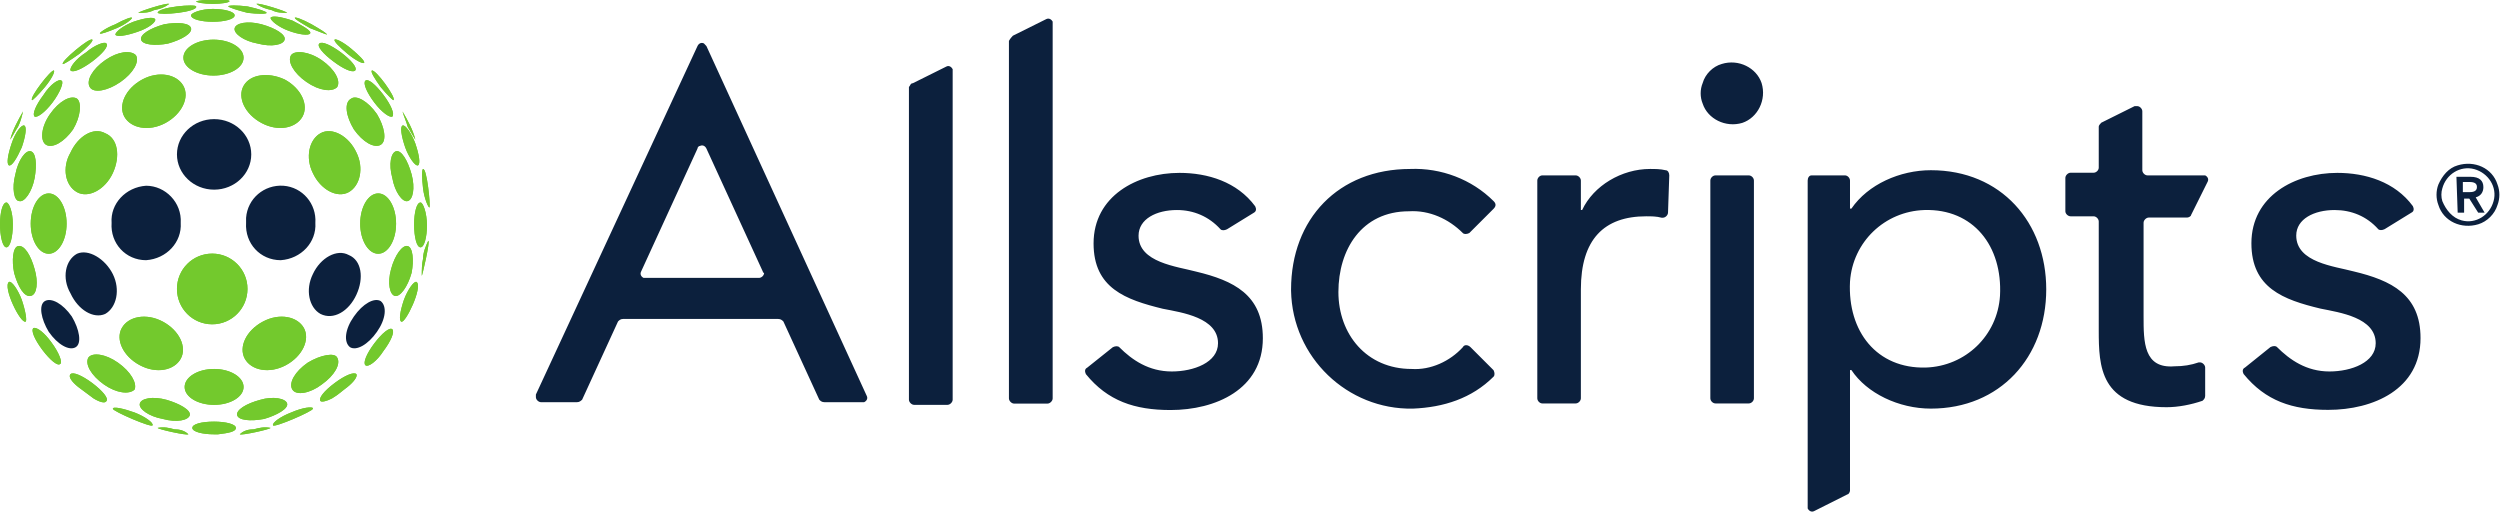
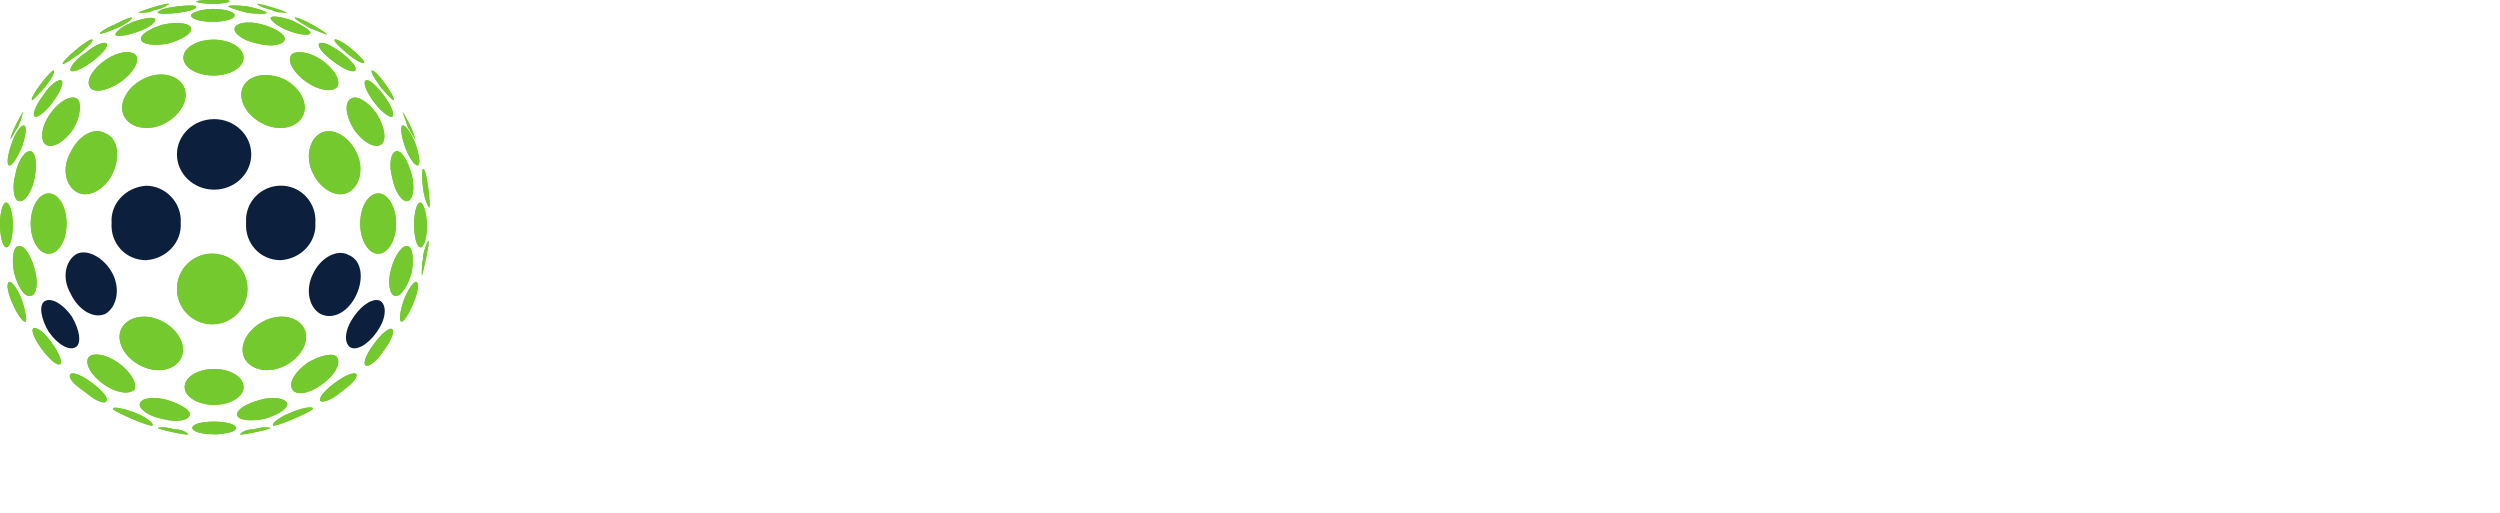
<svg xmlns="http://www.w3.org/2000/svg" version="1.2" viewBox="0 0 1595 327" width="1595" height="327">
  <title>logo-allscripts-svg</title>
  <style>
		.s0 { fill: #73c92d } 
		.s1 { fill: #0c203d } 
	</style>
  <g id="Layer">
    <g id="Layer">
-       <path id="Layer" class="s0" d="m256 205.2c-1.6-0.8-0.8-6.5 1.7-13.9 2.4-6.5 6.5-12.3 8.1-11.4 4.1 3.2-7.3 26.9-9.8 25.3zm-244.5-124.3c-1.7 2.5-3.3 5.8-5 8.2 1.7-6.5 5-12.3 8.2-18-0.8 3.3-1.6 6.6-3.2 9.8zm245.3-9.8c3.3 5.7 6.6 11.5 8.2 18-1.6-2.4-3.3-5.7-4.9-8.2-0.8-3.2-2.4-6.5-3.3-9.8zm-158.6-64.6c-3.3 1.7-6.6 1.7-9.9 1.7 0-0.8 18-6.6 19.7-5.7-3.3 2.4-5.8 3.2-9.8 4zm-63.8 38.5c0.8 0.8-1.7 5.7-5.8 10.6-4.1 4.9-8.2 9-8.2 8.2-1.6-1.7 12.3-19.7 14-18.8zm32.7 40c8.2 3.3 9.8 14.7 4.9 25.4-4.9 10.6-15.6 16.3-22.9 12.2-7.4-4.1-9.8-15.5-4.1-25.3 4.9-10.6 14.7-16.4 22.1-12.3zm-57.3 26.2c1.7-9 6.6-15.6 9.8-14.7 3.3 0.8 4.1 8.1 2.5 17.1-1.7 9-6.6 15.6-9.8 14.7-3.3 0-4.9-8.1-2.5-17.1zm125.6 95.7c-12.5 0-22.5-10.1-22.5-22.6 0-12.4 10-22.5 22.5-22.5 12.4 0 22.5 10.1 22.5 22.5 0 12.5-10.1 22.6-22.5 22.6zm-115.8-18.1c-4.1 0.9-8.1-5.7-10.6-14.7-1.6-8.1-0.8-16.3 2.5-17.1 4-0.9 8.1 5.7 10.6 14.7 2.4 8.2 1.6 16.3-2.5 17.1zm11.5-26.9c-6.4 0-11.5-8.6-11.5-19.2 0-10.7 5.1-19.3 11.5-19.3 6.3 0 11.4 8.6 11.4 19.3 0 10.6-5.1 19.2-11.4 19.2zm-22.9-18.8c0 8.1-1.7 14.7-4.1 14.7-2.5 0-4.1-7.4-4.1-14.7 0-7.4 1.6-13.9 4.1-13.9 1.6 0 4.1 5.7 4.1 13.9zm82.6-92.4c10.6-5.7 22.1-3.3 26.2 4.1 4.1 7.3-0.9 18-11.5 23.7-10.6 5.7-22.1 3.3-26.2-4.1-4-7.4 0.9-18 11.5-23.7zm-4.1-15.5c2.5 4-1.6 11.4-9.8 17.1-8.2 5.7-17.2 7.4-19.6 3.3-2.5-4.1 1.6-11.5 9.8-17.2 8.2-5.7 16.3-6.5 19.6-3.2zm-37.6 27.7c3.2 2.5 2.4 11.5-2.5 19.7-5.7 8.1-13.1 12.2-17.2 9.8-4-2.5-3.2-11.5 2.5-19.6 5.7-8.2 13.1-12.3 17.2-9.9zm-41.7 28.7c2.4-7.4 6.5-12.3 8.1-11.5 1.7 0.8 0.9 6.6-1.6 13.9-3.3 7.4-6.5 12.3-8.2 11.5-1.6-0.9-0.8-6.6 1.7-13.9zm81.8 141.4c-10.7-5.7-15.6-16.4-11.5-23.7 4.1-7.4 15.5-9.8 26.2-4.1 10.6 5.7 15.5 16.3 11.4 23.7-4.1 7.4-15.5 9.8-26.1 4.1zm-83.5-53.1c1.7-0.9 5.8 4.9 8.2 11.4 2.5 7.4 3.3 13.1 2.5 13.9-3.3 1.6-14.8-22.1-10.7-25.3zm16.4-105.5c-1.7-1.6 0.8-7.4 5.7-13.9 4.1-6.5 9.8-10.6 11.5-9 1.6 0.8-0.9 7.4-5.8 13.9-4.9 6.5-9.8 9.8-11.4 9zm114.1-26.2c-10.6 0-19.2-5.1-19.2-11.4 0-6.3 8.6-11.5 19.2-11.5 10.6 0 19.2 5.2 19.2 11.5 0 6.3-8.6 11.4-19.2 11.4zm-50.3 200.3c-3.3 3.3-11.5 2.5-19.6-3.2-8.2-5.8-12.3-13.1-9.9-17.2 2.5-3.3 10.7-2.5 18.9 3.3 8.1 5.7 12.2 13 10.6 17.1zm-53.2-30.2c4.9 6.5 7.4 13.1 5.7 13.9-1.6 1.6-6.5-2.5-11.4-9-4.9-6.6-7.4-12.3-5.7-13.9 2.4-0.8 7.3 3.3 11.4 9zm103.9 40c-10.4 0-18.8-5.1-18.8-11.4 0-6.3 8.4-11.5 18.8-11.5 10.4 0 18.8 5.2 18.8 11.5 0 6.3-8.4 11.4-18.8 11.4zm-14.7-240.3c0.8 3.3-5.8 7.3-14.7 9.8-8.2 1.6-16.4 0.8-17.2-2.5-0.8-3.2 5.7-7.3 14.7-9.8 9-1.6 16.4-0.8 17.2 2.5zm-54 9.8c1.6 1.6-2.5 6.5-9 11.4-6.6 4.9-12.3 7.4-13.9 5.8-0.8-1.7 3.3-7.4 9.8-11.5 5.7-4.9 12.3-7.3 13.1-5.7zm53.2 237.1c-0.9 3.2-8.2 4.9-17.2 2.4-9-1.6-15.6-6.5-14.7-9.8 0.8-3.3 8.1-4.9 17.1-2.4 8.2 2.4 15.6 6.5 14.8 9.8zm-61.4-10.7q-4.9-3.6-9.8-7.3c-4.1-3.3-6.5-6.6-4.9-8.2 1.6-1.6 7.3 0.8 13.9 5.7 6.5 4.9 10.6 9.8 9 11.5-0.8 1.6-4.1 0.8-8.2-1.7zm76.1-248.5c7.3 0 13.9 1.7 13.9 4.1 0 2.5-6.6 4.1-13.9 4.1-7.4 0-13.9-1.6-13.9-4.1 0-1.6 6.5-4.1 13.9-4.1zm-50.7 8.2c7.3-2.5 13.1-3.3 13.9-1.6 0.8 1.6-4.1 5.7-11.5 8.1-7.3 2.5-13.1 3.3-13.9 1.7 0-1.7 4.9-5.7 11.5-8.2zm-45 27c-0.8-0.8 3.3-4.9 8.2-9 4.9-4.1 9.8-7.4 10.6-6.6 0.8 0.9-3.3 4.9-8.2 9-5.7 4.1-9.8 6.6-10.6 6.6zm99 236.2h-2.5c-7.4 0-13.9-1.6-13.9-4.1 0-2.4 5.7-4 13.9-4 7.4 0 13.9 1.6 13.9 4 0 2.5-4.9 3.3-11.4 4.1zm130.8-112c0-4.1 1.7-8.1 3.3-11.4 1.6-0.8-4.1 23.7-4.1 22.1 0-3.3 0-7.4 0.8-10.7zm-169.3-156.9c0-1.7 5.7-3.3 12.3-4.1 6.5-0.8 12.2-0.8 12.2 0 0.9 1.6-4.9 3.3-11.4 4.1-6.5 0.8-12.3 0.8-13.1 0zm-36.8 13.1c-0.8 0 3.3-3.3 9.8-5.8 5.7-3.2 10.6-4.9 10.6-4.1 0 0.9-4 4.1-9.8 6.6-5.7 2.4-10.6 4.1-10.6 3.3zm67.9-21.3h4.1 4.9c4.1 0 5.7 0 5.7 0.8 0 0.8-4.9 1.7-10.6 1.7-5.7 0-10.7-0.9-10.7-1.7 0 0 3.3-0.8 6.6-0.8zm95.7 97.3c4.9 9.8 2.4 21.2-4.9 25.3-7.4 4.1-18-1.6-22.9-12.2-4.9-9.8-2.5-21.3 4.9-25.4 7.3-4.1 18 1.7 22.9 12.3zm35.2 13.9c2.4 9 0.8 16.3-2.5 17.1-3.3 0.9-8.2-5.7-9.8-14.7-2.5-9-0.8-16.3 2.4-17.1 3.3-0.9 7.4 5.7 9.9 14.7zm0 62.9c-2.5 9-7.4 15.6-10.7 14.7-3.2-0.8-4.9-8.1-2.4-17.1 2.4-9 7.3-15.6 10.6-14.7 3.3 0.8 4.1 9 2.5 17.1zm-21.3-12.2c-6.3 0-11.5-8.6-11.5-19.2 0-10.7 5.2-19.3 11.5-19.3 6.3 0 11.4 8.6 11.4 19.3 0 10.6-5.1 19.2-11.4 19.2zm31.1-18c0 7.3-1.7 13.9-4.1 13.9-2.5 0-4.1-6.6-4.1-14.7 0-7.4 1.6-13.9 4.1-13.9 1.6 0 4.1 6.5 4.1 14.7zm-90.8-93.2c10.6 5.7 15.5 16.3 11.4 23.7-4.1 7.4-15.5 9.8-26.1 4.1-10.7-5.7-15.6-16.4-11.5-23.7 4.1-7.4 15.6-9 26.2-4.1zm23.7-12.3c8.2 5.7 12.3 13.1 9.8 17.2-3.3 3.3-11.4 2.4-19.6-3.3-8.2-5.7-12.3-13.1-9.8-17.1 2.4-3.3 11.4-2.5 19.6 3.2zm20.5 44.2c-5-8.2-6.6-17.2-1.7-19.7 3.3-2.4 10.7 1.7 16.4 9.9 4.9 8.1 6.5 17.1 2.4 19.6-4.1 2.4-11.4-1.7-17.1-9.8zm32.7 11.4c-2.5-7.3-3.3-13.1-1.7-13.9 1.7-0.8 5.8 4.9 8.2 11.5 2.5 7.3 3.3 13 1.7 13.9-1.7 0.8-5.8-4.9-8.2-11.5zm-76.1 139c-10.6 5.7-22.1 3.3-26.2-4.1-4.1-7.4 0.8-18 11.5-23.7 10.6-5.7 22.1-3.3 26.2 4.1 4 7.3-0.9 18-11.5 23.7zm56.4-167.6c-4.9-6.5-7.3-12.3-5.7-13.9 1.7-1.6 6.6 2.5 11.5 9 4.9 6.5 7.3 12.3 5.7 13.9-1.6 0.8-6.6-2.5-11.5-9zm-23.7 162.7c2.5 4.1-1.6 11.4-9.8 17.2-7.4 5.7-16.4 7.3-18.8 3.2-2.5-4.1 1.6-11.4 9.8-17.1 8.2-5 17.2-6.6 18.8-3.3zm35.2-18c1.6 1.6-0.8 7.4-5.7 13.9-4.1 6.5-9.8 10.6-11.5 9-1.6-1.6 0.8-7.4 5.7-13.9 4.9-6.5 9.9-10.6 11.5-9zm0.8-146.3c0 0.8-4.1-3.3-8.2-8.2-4.1-5.7-6.5-9.8-5.7-10.6 2.5-0.9 15.5 17.1 13.9 18.8zm-69.5-38.5c-0.8 3.3-8.2 4.9-17.2 2.5-9-1.6-15.5-6.5-14.7-9.8 0.8-3.3 8.2-4.9 17.2-2.5 9 2.5 15.5 6.6 14.7 9.8zm45 19.7c-1.7 1.6-7.4-0.9-13.9-5.8-6.6-4.9-10.7-9.8-9-11.4 1.6-1.6 7.3 0.8 13.9 5.7 6.5 4.9 10.6 9.8 9 11.5zm-43.4 212.5c0.8 3.3-6.5 7.4-14.7 9.8-9 1.7-16.4 0.8-17.2-2.4-0.8-3.3 5.7-7.4 14.7-9.8 8.2-2.5 16.4-0.9 17.2 2.4zm38.5-10.6c-3.3 2.4-5.8 4.9-9.9 7.3-3.2 1.7-6.5 2.5-7.3 1.7-1.6-1.7 2.4-6.6 9-11.5 6.5-4.9 12.3-7.3 13.9-5.7 0.8 1.6-1.6 4.9-5.7 8.2zm-49.1-235.5c0.8-1.6 6.5-0.8 13.9 1.7 6.5 3.3 12.3 6.5 11.4 8.2-0.8 1.6-7.3 0.8-13.9-1.7-6.5-2.4-11.4-6.5-11.4-8.2zm40.9 13.9c0.8-0.8 5.7 1.7 10.6 5.8 4.9 4.1 9 8.1 8.2 9-0.8 0.8-5.7-1.7-10.6-5.8-4.9-4.1-9-8.1-8.2-9zm-13.9 235.5l-25.4 10.6c-0.8-1.6 4.9-5.7 11.5-8.2 7.3-3.2 13.9-4.1 13.9-2.4zm0 0c0 1.6-24.6 12.2-25.4 10.6-0.8-1.6 4.9-5.7 11.5-8.2 7.3-3.2 14.7-4.1 13.9-2.4zm-54-256.7c0-0.8 5.7-0.8 12.3 0 7.3 1.6 12.2 3.3 12.2 4.1 0 0.8-5.7 0.8-12.2 0-6.6-1.7-11.5-3.3-12.3-4.1zm42.5 7.3c0-0.8 4.9 0.9 10.7 4.1 5.7 3.3 9.8 5.8 9.8 6.6 0 0-4.9-1.7-10.7-4.1-5.7-3.3-9.8-5.7-9.8-6.6zm-24.5-8.9c1.6-0.9 19.6 4.9 19.6 5.7-3.3 0-6.5 0-9.8-1.7-3.3-0.8-6.5-1.6-9.8-4zm106.3 117.7c-0.8-6.6-0.8-12.3 0-12.3 2.5-0.8 4.9 23.7 4.1 24.5-0.8 0-3.3-5.7-4.1-12.2zm-184 143c6.5 2.5 12.3 6.6 11.4 8.2-0.8 1.6-25.3-9-25.3-10.6 0-1.7 7.3 0 13.9 2.4zm76.1 10.7c3.2-0.9 6.5-1.7 10.6-0.9 0 0.9-18.8 5-19.6 4.1 2.4-2.4 5.7-3.2 9-3.2zm-41.8 3.2c-0.8 0.9-19.6-3.2-19.6-4.1 4.1-0.8 7.4 0 10.6 0.9 3.3 0 6.6 0.8 9 3.2z" />
+       <path id="Layer" class="s0" d="m256 205.2c-1.6-0.8-0.8-6.5 1.7-13.9 2.4-6.5 6.5-12.3 8.1-11.4 4.1 3.2-7.3 26.9-9.8 25.3zm-244.5-124.3c-1.7 2.5-3.3 5.8-5 8.2 1.7-6.5 5-12.3 8.2-18-0.8 3.3-1.6 6.6-3.2 9.8zm245.3-9.8c3.3 5.7 6.6 11.5 8.2 18-1.6-2.4-3.3-5.7-4.9-8.2-0.8-3.2-2.4-6.5-3.3-9.8zm-158.6-64.6c-3.3 1.7-6.6 1.7-9.9 1.7 0-0.8 18-6.6 19.7-5.7-3.3 2.4-5.8 3.2-9.8 4zm-63.8 38.5c0.8 0.8-1.7 5.7-5.8 10.6-4.1 4.9-8.2 9-8.2 8.2-1.6-1.7 12.3-19.7 14-18.8zm32.7 40c8.2 3.3 9.8 14.7 4.9 25.4-4.9 10.6-15.6 16.3-22.9 12.2-7.4-4.1-9.8-15.5-4.1-25.3 4.9-10.6 14.7-16.4 22.1-12.3zm-57.3 26.2c1.7-9 6.6-15.6 9.8-14.7 3.3 0.8 4.1 8.1 2.5 17.1-1.7 9-6.6 15.6-9.8 14.7-3.3 0-4.9-8.1-2.5-17.1zm125.6 95.7c-12.5 0-22.5-10.1-22.5-22.6 0-12.4 10-22.5 22.5-22.5 12.4 0 22.5 10.1 22.5 22.5 0 12.5-10.1 22.6-22.5 22.6zm-115.8-18.1c-4.1 0.9-8.1-5.7-10.6-14.7-1.6-8.1-0.8-16.3 2.5-17.1 4-0.9 8.1 5.7 10.6 14.7 2.4 8.2 1.6 16.3-2.5 17.1zm11.5-26.9c-6.4 0-11.5-8.6-11.5-19.2 0-10.7 5.1-19.3 11.5-19.3 6.3 0 11.4 8.6 11.4 19.3 0 10.6-5.1 19.2-11.4 19.2zm-22.9-18.8c0 8.1-1.7 14.7-4.1 14.7-2.5 0-4.1-7.4-4.1-14.7 0-7.4 1.6-13.9 4.1-13.9 1.6 0 4.1 5.7 4.1 13.9zm82.6-92.4c10.6-5.7 22.1-3.3 26.2 4.1 4.1 7.3-0.9 18-11.5 23.7-10.6 5.7-22.1 3.3-26.2-4.1-4-7.4 0.9-18 11.5-23.7zm-4.1-15.5c2.5 4-1.6 11.4-9.8 17.1-8.2 5.7-17.2 7.4-19.6 3.3-2.5-4.1 1.6-11.5 9.8-17.2 8.2-5.7 16.3-6.5 19.6-3.2zm-37.6 27.7c3.2 2.5 2.4 11.5-2.5 19.7-5.7 8.1-13.1 12.2-17.2 9.8-4-2.5-3.2-11.5 2.5-19.6 5.7-8.2 13.1-12.3 17.2-9.9zm-41.7 28.7c2.4-7.4 6.5-12.3 8.1-11.5 1.7 0.8 0.9 6.6-1.6 13.9-3.3 7.4-6.5 12.3-8.2 11.5-1.6-0.9-0.8-6.6 1.7-13.9zm81.8 141.4c-10.7-5.7-15.6-16.4-11.5-23.7 4.1-7.4 15.5-9.8 26.2-4.1 10.6 5.7 15.5 16.3 11.4 23.7-4.1 7.4-15.5 9.8-26.1 4.1zm-83.5-53.1c1.7-0.9 5.8 4.9 8.2 11.4 2.5 7.4 3.3 13.1 2.5 13.9-3.3 1.6-14.8-22.1-10.7-25.3zm16.4-105.5c-1.7-1.6 0.8-7.4 5.7-13.9 4.1-6.5 9.8-10.6 11.5-9 1.6 0.8-0.9 7.4-5.8 13.9-4.9 6.5-9.8 9.8-11.4 9zm114.1-26.2c-10.6 0-19.2-5.1-19.2-11.4 0-6.3 8.6-11.5 19.2-11.5 10.6 0 19.2 5.2 19.2 11.5 0 6.3-8.6 11.4-19.2 11.4zm-50.3 200.3c-3.3 3.3-11.5 2.5-19.6-3.2-8.2-5.8-12.3-13.1-9.9-17.2 2.5-3.3 10.7-2.5 18.9 3.3 8.1 5.7 12.2 13 10.6 17.1zm-53.2-30.2c4.9 6.5 7.4 13.1 5.7 13.9-1.6 1.6-6.5-2.5-11.4-9-4.9-6.6-7.4-12.3-5.7-13.9 2.4-0.8 7.3 3.3 11.4 9zm103.9 40c-10.4 0-18.8-5.1-18.8-11.4 0-6.3 8.4-11.5 18.8-11.5 10.4 0 18.8 5.2 18.8 11.5 0 6.3-8.4 11.4-18.8 11.4zm-14.7-240.3c0.8 3.3-5.8 7.3-14.7 9.8-8.2 1.6-16.4 0.8-17.2-2.5-0.8-3.2 5.7-7.3 14.7-9.8 9-1.6 16.4-0.8 17.2 2.5zm-54 9.8c1.6 1.6-2.5 6.5-9 11.4-6.6 4.9-12.3 7.4-13.9 5.8-0.8-1.7 3.3-7.4 9.8-11.5 5.7-4.9 12.3-7.3 13.1-5.7zm53.2 237.1c-0.9 3.2-8.2 4.9-17.2 2.4-9-1.6-15.6-6.5-14.7-9.8 0.8-3.3 8.1-4.9 17.1-2.4 8.2 2.4 15.6 6.5 14.8 9.8zm-61.4-10.7q-4.9-3.6-9.8-7.3c-4.1-3.3-6.5-6.6-4.9-8.2 1.6-1.6 7.3 0.8 13.9 5.7 6.5 4.9 10.6 9.8 9 11.5-0.8 1.6-4.1 0.8-8.2-1.7zm76.1-248.5c7.3 0 13.9 1.7 13.9 4.1 0 2.5-6.6 4.1-13.9 4.1-7.4 0-13.9-1.6-13.9-4.1 0-1.6 6.5-4.1 13.9-4.1zm-50.7 8.2c7.3-2.5 13.1-3.3 13.9-1.6 0.8 1.6-4.1 5.7-11.5 8.1-7.3 2.5-13.1 3.3-13.9 1.7 0-1.7 4.9-5.7 11.5-8.2zm-45 27c-0.8-0.8 3.3-4.9 8.2-9 4.9-4.1 9.8-7.4 10.6-6.6 0.8 0.9-3.3 4.9-8.2 9-5.7 4.1-9.8 6.6-10.6 6.6zm99 236.2h-2.5c-7.4 0-13.9-1.6-13.9-4.1 0-2.4 5.7-4 13.9-4 7.4 0 13.9 1.6 13.9 4 0 2.5-4.9 3.3-11.4 4.1zm130.8-112c0-4.1 1.7-8.1 3.3-11.4 1.6-0.8-4.1 23.7-4.1 22.1 0-3.3 0-7.4 0.8-10.7zm-169.3-156.9c0-1.7 5.7-3.3 12.3-4.1 6.5-0.8 12.2-0.8 12.2 0 0.9 1.6-4.9 3.3-11.4 4.1-6.5 0.8-12.3 0.8-13.1 0zm-36.8 13.1c-0.8 0 3.3-3.3 9.8-5.8 5.7-3.2 10.6-4.9 10.6-4.1 0 0.9-4 4.1-9.8 6.6-5.7 2.4-10.6 4.1-10.6 3.3zm67.9-21.3h4.1 4.9c4.1 0 5.7 0 5.7 0.8 0 0.8-4.9 1.7-10.6 1.7-5.7 0-10.7-0.9-10.7-1.7 0 0 3.3-0.8 6.6-0.8zm95.7 97.3c4.9 9.8 2.4 21.2-4.9 25.3-7.4 4.1-18-1.6-22.9-12.2-4.9-9.8-2.5-21.3 4.9-25.4 7.3-4.1 18 1.7 22.9 12.3zm35.2 13.9c2.4 9 0.8 16.3-2.5 17.1-3.3 0.9-8.2-5.7-9.8-14.7-2.5-9-0.8-16.3 2.4-17.1 3.3-0.9 7.4 5.7 9.9 14.7zm0 62.9c-2.5 9-7.4 15.6-10.7 14.7-3.2-0.8-4.9-8.1-2.4-17.1 2.4-9 7.3-15.6 10.6-14.7 3.3 0.8 4.1 9 2.5 17.1zm-21.3-12.2c-6.3 0-11.5-8.6-11.5-19.2 0-10.7 5.2-19.3 11.5-19.3 6.3 0 11.4 8.6 11.4 19.3 0 10.6-5.1 19.2-11.4 19.2zm31.1-18c0 7.3-1.7 13.9-4.1 13.9-2.5 0-4.1-6.6-4.1-14.7 0-7.4 1.6-13.9 4.1-13.9 1.6 0 4.1 6.5 4.1 14.7zm-90.8-93.2c10.6 5.7 15.5 16.3 11.4 23.7-4.1 7.4-15.5 9.8-26.1 4.1-10.7-5.7-15.6-16.4-11.5-23.7 4.1-7.4 15.6-9 26.2-4.1zm23.7-12.3c8.2 5.7 12.3 13.1 9.8 17.2-3.3 3.3-11.4 2.4-19.6-3.3-8.2-5.7-12.3-13.1-9.8-17.1 2.4-3.3 11.4-2.5 19.6 3.2zm20.5 44.2c-5-8.2-6.6-17.2-1.7-19.7 3.3-2.4 10.7 1.7 16.4 9.9 4.9 8.1 6.5 17.1 2.4 19.6-4.1 2.4-11.4-1.7-17.1-9.8zm32.7 11.4c-2.5-7.3-3.3-13.1-1.7-13.9 1.7-0.8 5.8 4.9 8.2 11.5 2.5 7.3 3.3 13 1.7 13.9-1.7 0.8-5.8-4.9-8.2-11.5zm-76.1 139c-10.6 5.7-22.1 3.3-26.2-4.1-4.1-7.4 0.8-18 11.5-23.7 10.6-5.7 22.1-3.3 26.2 4.1 4 7.3-0.9 18-11.5 23.7zm56.4-167.6c-4.9-6.5-7.3-12.3-5.7-13.9 1.7-1.6 6.6 2.5 11.5 9 4.9 6.5 7.3 12.3 5.7 13.9-1.6 0.8-6.6-2.5-11.5-9zm-23.7 162.7c2.5 4.1-1.6 11.4-9.8 17.2-7.4 5.7-16.4 7.3-18.8 3.2-2.5-4.1 1.6-11.4 9.8-17.1 8.2-5 17.2-6.6 18.8-3.3zm35.2-18c1.6 1.6-0.8 7.4-5.7 13.9-4.1 6.5-9.8 10.6-11.5 9-1.6-1.6 0.8-7.4 5.7-13.9 4.9-6.5 9.9-10.6 11.5-9zm0.8-146.3c0 0.8-4.1-3.3-8.2-8.2-4.1-5.7-6.5-9.8-5.7-10.6 2.5-0.9 15.5 17.1 13.9 18.8zm-69.5-38.5c-0.8 3.3-8.2 4.9-17.2 2.5-9-1.6-15.5-6.5-14.7-9.8 0.8-3.3 8.2-4.9 17.2-2.5 9 2.5 15.5 6.6 14.7 9.8zm45 19.7c-1.7 1.6-7.4-0.9-13.9-5.8-6.6-4.9-10.7-9.8-9-11.4 1.6-1.6 7.3 0.8 13.9 5.7 6.5 4.9 10.6 9.8 9 11.5zm-43.4 212.5c0.8 3.3-6.5 7.4-14.7 9.8-9 1.7-16.4 0.8-17.2-2.4-0.8-3.3 5.7-7.4 14.7-9.8 8.2-2.5 16.4-0.9 17.2 2.4zm38.5-10.6c-3.3 2.4-5.8 4.9-9.9 7.3-3.2 1.7-6.5 2.5-7.3 1.7-1.6-1.7 2.4-6.6 9-11.5 6.5-4.9 12.3-7.3 13.9-5.7 0.8 1.6-1.6 4.9-5.7 8.2zm-49.1-235.5c0.8-1.6 6.5-0.8 13.9 1.7 6.5 3.3 12.3 6.5 11.4 8.2-0.8 1.6-7.3 0.8-13.9-1.7-6.5-2.4-11.4-6.5-11.4-8.2zm40.9 13.9c0.8-0.8 5.7 1.7 10.6 5.8 4.9 4.1 9 8.1 8.2 9-0.8 0.8-5.7-1.7-10.6-5.8-4.9-4.1-9-8.1-8.2-9zm-13.9 235.5l-25.4 10.6c-0.8-1.6 4.9-5.7 11.5-8.2 7.3-3.2 13.9-4.1 13.9-2.4zm0 0c0 1.6-24.6 12.2-25.4 10.6-0.8-1.6 4.9-5.7 11.5-8.2 7.3-3.2 14.7-4.1 13.9-2.4zm-54-256.7c0-0.8 5.7-0.8 12.3 0 7.3 1.6 12.2 3.3 12.2 4.1 0 0.8-5.7 0.8-12.2 0-6.6-1.7-11.5-3.3-12.3-4.1zm42.5 7.3c0-0.8 4.9 0.9 10.7 4.1 5.7 3.3 9.8 5.8 9.8 6.6 0 0-4.9-1.7-10.7-4.1-5.7-3.3-9.8-5.7-9.8-6.6zm-24.5-8.9zm106.3 117.7c-0.8-6.6-0.8-12.3 0-12.3 2.5-0.8 4.9 23.7 4.1 24.5-0.8 0-3.3-5.7-4.1-12.2zm-184 143c6.5 2.5 12.3 6.6 11.4 8.2-0.8 1.6-25.3-9-25.3-10.6 0-1.7 7.3 0 13.9 2.4zm76.1 10.7c3.2-0.9 6.5-1.7 10.6-0.9 0 0.9-18.8 5-19.6 4.1 2.4-2.4 5.7-3.2 9-3.2zm-41.8 3.2c-0.8 0.9-19.6-3.2-19.6-4.1 4.1-0.8 7.4 0 10.6 0.9 3.3 0 6.6 0.8 9 3.2z" />
      <path id="Layer" class="s1" d="m136.6 121c-13.1 0-23.7-10.1-23.7-22.5 0-12.4 10.6-22.5 23.7-22.5 13.1 0 23.7 10.1 23.7 22.5 0 12.4-10.6 22.5-23.7 22.5zm-91.6 66.2c-5.7-9.8-3.3-21.2 4.1-25.3 7.3-3.3 18 3.2 22.9 13 4.9 9.9 2.4 21.3-4.9 25.4-7.4 3.3-17.2-2.5-22.1-13.1zm26.2-45c-0.9-12.2 9-22.8 22-23.7 12.3 0 22.9 10.7 22.1 23.7 0.8 12.3-9 22.9-22.1 23.8-13 0-22.9-10.7-22-23.8zm-25.4 59.7c4.9 8.2 6.5 17.2 2.5 19.6-4.1 2.5-11.5-1.6-17.2-9.8-4.9-8.1-6.6-17.1-2.5-19.6 4.1-2.4 11.5 1.6 17.2 9.8zm153.8-27c4.9-10.6 15.5-16.3 22.9-12.2 8.2 3.3 9.8 14.7 4.9 25.3-4.9 10.7-14.7 16.4-22.9 12.3-7.4-4.1-9.8-15.5-4.9-25.4zm-42.6-32.7c0-0.8 0-2.4 0-3.2 0.9-12.3 11.5-21.3 23.8-20.5 12.2 0.9 21.2 11.5 20.4 23.7 0.8 12.3-9 22.9-22.1 23.8-13.1 0-22.9-10.7-22.1-23.8zm66.3 79.3c-4.1-3.2-3.3-11.4 2.5-19.6 5.7-8.2 13-12.2 17.1-9.8 4.1 3.3 3.3 11.5-2.4 19.6-5.7 8.2-13.1 12.3-17.2 9.8z" />
      <path id="Layer" class="s0" d="m256 205.2c-1.6-0.8-0.8-6.5 1.7-13.9 2.4-6.5 6.5-12.3 8.1-11.4 4.1 3.2-7.3 26.9-9.8 25.3zm-244.5-124.3c-1.7 2.5-3.3 5.8-5 8.2 1.7-6.5 5-12.3 8.2-18-0.8 3.3-1.6 6.6-3.2 9.8zm245.3-9.8c3.3 5.7 6.6 11.5 8.2 18-1.6-2.4-3.3-5.7-4.9-8.2-0.8-3.2-2.4-6.5-3.3-9.8zm-158.6-64.6c-3.3 1.7-6.6 1.7-9.9 1.7 0-0.8 18-6.6 19.7-5.7-3.3 2.4-5.8 3.2-9.8 4zm-63.8 38.5c0.8 0.8-1.7 5.7-5.8 10.6-4.1 4.9-8.2 9-8.2 8.2-1.6-1.7 12.3-19.7 14-18.8zm32.7 40c8.2 3.3 9.8 14.7 4.9 25.4-4.9 10.6-15.6 16.3-22.9 12.2-7.4-4.1-9.8-15.5-4.1-25.3 4.9-10.6 14.7-16.4 22.1-12.3zm-57.3 26.2c1.7-9 6.6-15.6 9.8-14.7 3.3 0.8 4.1 8.1 2.5 17.1-1.7 9-6.6 15.6-9.8 14.7-3.3 0-4.9-8.1-2.5-17.1zm125.6 95.7c-12.5 0-22.5-10.1-22.5-22.6 0-12.4 10-22.5 22.5-22.5 12.4 0 22.5 10.1 22.5 22.5 0 12.5-10.1 22.6-22.5 22.6zm-115.8-18.1c-4.1 0.9-8.1-5.7-10.6-14.7-1.6-8.1-0.8-16.3 2.5-17.1 4-0.9 8.1 5.7 10.6 14.7 2.4 8.2 1.6 16.3-2.5 17.1zm11.5-26.9c-6.4 0-11.5-8.6-11.5-19.2 0-10.7 5.1-19.3 11.5-19.3 6.3 0 11.4 8.6 11.4 19.3 0 10.6-5.1 19.2-11.4 19.2zm-22.9-18.8c0 8.1-1.7 14.7-4.1 14.7-2.5 0-4.1-7.4-4.1-14.7 0-7.4 1.6-13.9 4.1-13.9 1.6 0 4.1 5.7 4.1 13.9zm82.6-92.4c10.6-5.7 22.1-3.3 26.2 4.1 4.1 7.3-0.9 18-11.5 23.7-10.6 5.7-22.1 3.3-26.2-4.1-4-7.4 0.9-18 11.5-23.7zm-4.1-15.5c2.5 4-1.6 11.4-9.8 17.1-8.2 5.7-17.2 7.4-19.6 3.3-2.5-4.1 1.6-11.5 9.8-17.2 8.2-5.7 16.3-6.5 19.6-3.2zm-37.6 27.7c3.2 2.5 2.4 11.5-2.5 19.7-5.7 8.1-13.1 12.2-17.2 9.8-4-2.5-3.2-11.5 2.5-19.6 5.7-8.2 13.1-12.3 17.2-9.9zm-41.7 28.7c2.4-7.4 6.5-12.3 8.1-11.5 1.7 0.8 0.9 6.6-1.6 13.9-3.3 7.4-6.5 12.3-8.2 11.5-1.6-0.9-0.8-6.6 1.7-13.9zm81.8 141.4c-10.7-5.7-15.6-16.4-11.5-23.7 4.1-7.4 15.5-9.8 26.2-4.1 10.6 5.7 15.5 16.3 11.4 23.7-4.1 7.4-15.5 9.8-26.1 4.1zm-83.5-53.1c1.7-0.9 5.8 4.9 8.2 11.4 2.5 7.4 3.3 13.1 2.5 13.9-3.3 1.6-14.8-22.1-10.7-25.3zm16.4-105.5c-1.7-1.6 0.8-7.4 5.7-13.9 4.1-6.5 9.8-10.6 11.5-9 1.6 0.8-0.9 7.4-5.8 13.9-4.9 6.5-9.8 9.8-11.4 9zm114.1-26.2c-10.6 0-19.2-5.1-19.2-11.4 0-6.3 8.6-11.5 19.2-11.5 10.6 0 19.2 5.2 19.2 11.5 0 6.3-8.6 11.4-19.2 11.4zm-50.3 200.3c-3.3 3.3-11.5 2.5-19.6-3.2-8.2-5.8-12.3-13.1-9.9-17.2 2.5-3.3 10.7-2.5 18.9 3.3 8.1 5.7 12.2 13 10.6 17.1zm-53.2-30.2c4.9 6.5 7.4 13.1 5.7 13.9-1.6 1.6-6.5-2.5-11.4-9-4.9-6.6-7.4-12.3-5.7-13.9 2.4-0.8 7.3 3.3 11.4 9zm103.9 40c-10.4 0-18.8-5.1-18.8-11.4 0-6.3 8.4-11.5 18.8-11.5 10.4 0 18.8 5.2 18.8 11.5 0 6.3-8.4 11.4-18.8 11.4zm-14.7-240.3c0.8 3.3-5.8 7.3-14.7 9.8-8.2 1.6-16.4 0.8-17.2-2.5-0.8-3.2 5.7-7.3 14.7-9.8 9-1.6 16.4-0.8 17.2 2.5zm-54 9.8c1.6 1.6-2.5 6.5-9 11.4-6.6 4.9-12.3 7.4-13.9 5.8-0.8-1.7 3.3-7.4 9.8-11.5 5.7-4.9 12.3-7.3 13.1-5.7zm53.2 237.1c-0.9 3.2-8.2 4.9-17.2 2.4-9-1.6-15.6-6.5-14.7-9.8 0.8-3.3 8.1-4.9 17.1-2.4 8.2 2.4 15.6 6.5 14.8 9.8zm-61.4-10.7q-4.9-3.6-9.8-7.3c-4.1-3.3-6.5-6.6-4.9-8.2 1.6-1.6 7.3 0.8 13.9 5.7 6.5 4.9 10.6 9.8 9 11.5-0.8 1.6-4.1 0.8-8.2-1.7zm76.1-248.5c7.3 0 13.9 1.7 13.9 4.1 0 2.5-6.6 4.1-13.9 4.1-7.4 0-13.9-1.6-13.9-4.1 0-1.6 6.5-4.1 13.9-4.1zm-50.7 8.2c7.3-2.5 13.1-3.3 13.9-1.6 0.8 1.6-4.1 5.7-11.5 8.1-7.3 2.5-13.1 3.3-13.9 1.7 0-1.7 4.9-5.7 11.5-8.2zm-45 27c-0.8-0.8 3.3-4.9 8.2-9 4.9-4.1 9.8-7.4 10.6-6.6 0.8 0.9-3.3 4.9-8.2 9-5.7 4.1-9.8 6.6-10.6 6.6zm99 236.2h-2.5c-7.4 0-13.9-1.6-13.9-4.1 0-2.4 5.7-4 13.9-4 7.4 0 13.9 1.6 13.9 4 0 2.5-4.9 3.3-11.4 4.1zm130.8-112c0-4.1 1.7-8.1 3.3-11.4 1.6-0.8-4.1 23.7-4.1 22.1 0-3.3 0-7.4 0.8-10.7zm-169.3-156.9c0-1.7 5.7-3.3 12.3-4.1 6.5-0.8 12.2-0.8 12.2 0 0.9 1.6-4.9 3.3-11.4 4.1-6.5 0.8-12.3 0.8-13.1 0zm-36.8 13.1c-0.8 0 3.3-3.3 9.8-5.8 5.7-3.2 10.6-4.9 10.6-4.1 0 0.9-4 4.1-9.8 6.6-5.7 2.4-10.6 4.1-10.6 3.3zm67.9-21.3h4.1 4.9c4.1 0 5.7 0 5.7 0.8 0 0.8-4.9 1.7-10.6 1.7-5.7 0-10.7-0.9-10.7-1.7 0 0 3.3-0.8 6.6-0.8zm95.7 97.3c4.9 9.8 2.4 21.2-4.9 25.3-7.4 4.1-18-1.6-22.9-12.2-4.9-9.8-2.5-21.3 4.9-25.4 7.3-4.1 18 1.7 22.9 12.3zm35.2 13.9c2.4 9 0.8 16.3-2.5 17.1-3.3 0.9-8.2-5.7-9.8-14.7-2.5-9-0.8-16.3 2.4-17.1 3.3-0.9 7.4 5.7 9.9 14.7zm0 62.9c-2.5 9-7.4 15.6-10.7 14.7-3.2-0.8-4.9-8.1-2.4-17.1 2.4-9 7.3-15.6 10.6-14.7 3.3 0.8 4.1 9 2.5 17.1zm-21.3-12.2c-6.3 0-11.5-8.6-11.5-19.2 0-10.7 5.2-19.3 11.5-19.3 6.3 0 11.4 8.6 11.4 19.3 0 10.6-5.1 19.2-11.4 19.2zm31.1-18c0 7.3-1.7 13.9-4.1 13.9-2.5 0-4.1-6.6-4.1-14.7 0-7.4 1.6-13.9 4.1-13.9 1.6 0 4.1 6.5 4.1 14.7zm-90.8-93.2c10.6 5.7 15.5 16.3 11.4 23.7-4.1 7.4-15.5 9.8-26.1 4.1-10.7-5.7-15.6-16.4-11.5-23.7 4.1-7.4 15.6-9 26.2-4.1zm23.7-12.3c8.2 5.7 12.3 13.1 9.8 17.2-3.3 3.3-11.4 2.4-19.6-3.3-8.2-5.7-12.3-13.1-9.8-17.1 2.4-3.3 11.4-2.5 19.6 3.2zm20.5 44.2c-5-8.2-6.6-17.2-1.7-19.7 3.3-2.4 10.7 1.7 16.4 9.9 4.9 8.1 6.5 17.1 2.4 19.6-4.1 2.4-11.4-1.7-17.1-9.8zm32.7 11.4c-2.5-7.3-3.3-13.1-1.7-13.9 1.7-0.8 5.8 4.9 8.2 11.5 2.5 7.3 3.3 13 1.7 13.9-1.7 0.8-5.8-4.9-8.2-11.5zm-76.1 139c-10.6 5.7-22.1 3.3-26.2-4.1-4.1-7.4 0.8-18 11.5-23.7 10.6-5.7 22.1-3.3 26.2 4.1 4 7.3-0.9 18-11.5 23.7zm56.4-167.6c-4.9-6.5-7.3-12.3-5.7-13.9 1.7-1.6 6.6 2.5 11.5 9 4.9 6.5 7.3 12.3 5.7 13.9-1.6 0.8-6.6-2.5-11.5-9zm-23.7 162.7c2.5 4.1-1.6 11.4-9.8 17.2-7.4 5.7-16.4 7.3-18.8 3.2-2.5-4.1 1.6-11.4 9.8-17.1 8.2-5 17.2-6.6 18.8-3.3zm35.2-18c1.6 1.6-0.8 7.4-5.7 13.9-4.1 6.5-9.8 10.6-11.5 9-1.6-1.6 0.8-7.4 5.7-13.9 4.9-6.5 9.9-10.6 11.5-9zm0.8-146.3c0 0.8-4.1-3.3-8.2-8.2-4.1-5.7-6.5-9.8-5.7-10.6 2.5-0.9 15.5 17.1 13.9 18.8zm-69.5-38.5c-0.8 3.3-8.2 4.9-17.2 2.5-9-1.6-15.5-6.5-14.7-9.8 0.8-3.3 8.2-4.9 17.2-2.5 9 2.5 15.5 6.6 14.7 9.8zm45 19.7c-1.7 1.6-7.4-0.9-13.9-5.8-6.6-4.9-10.7-9.8-9-11.4 1.6-1.6 7.3 0.8 13.9 5.7 6.5 4.9 10.6 9.8 9 11.5zm-43.4 212.5c0.8 3.3-6.5 7.4-14.7 9.8-9 1.7-16.4 0.8-17.2-2.4-0.8-3.3 5.7-7.4 14.7-9.8 8.2-2.5 16.4-0.9 17.2 2.4zm38.5-10.6c-3.3 2.4-5.8 4.9-9.9 7.3-3.2 1.7-6.5 2.5-7.3 1.7-1.6-1.7 2.4-6.6 9-11.5 6.5-4.9 12.3-7.3 13.9-5.7 0.8 1.6-1.6 4.9-5.7 8.2zm-49.1-235.5c0.8-1.6 6.5-0.8 13.9 1.7 6.5 3.3 12.3 6.5 11.4 8.2-0.8 1.6-7.3 0.8-13.9-1.7-6.5-2.4-11.4-6.5-11.4-8.2zm40.9 13.9c0.8-0.8 5.7 1.7 10.6 5.8 4.9 4.1 9 8.1 8.2 9-0.8 0.8-5.7-1.7-10.6-5.8-4.9-4.1-9-8.1-8.2-9zm-13.9 235.5l-25.4 10.6c-0.8-1.6 4.9-5.7 11.5-8.2 7.3-3.2 13.9-4.1 13.9-2.4zm0 0c0 1.6-24.6 12.2-25.4 10.6-0.8-1.6 4.9-5.7 11.5-8.2 7.3-3.2 14.7-4.1 13.9-2.4zm-54-256.7c0-0.8 5.7-0.8 12.3 0 7.3 1.6 12.2 3.3 12.2 4.1 0 0.8-5.7 0.8-12.2 0-6.6-1.7-11.5-3.3-12.3-4.1zm42.5 7.3c0-0.8 4.9 0.9 10.7 4.1 5.7 3.3 9.8 5.8 9.8 6.6 0 0-4.9-1.7-10.7-4.1-5.7-3.3-9.8-5.7-9.8-6.6zm-24.5-8.9c1.6-0.9 19.6 4.9 19.6 5.7-3.3 0-6.5 0-9.8-1.7-3.3-0.8-6.5-1.6-9.8-4zm106.3 117.7c-0.8-6.6-0.8-12.3 0-12.3 2.5-0.8 4.9 23.7 4.1 24.5-0.8 0-3.3-5.7-4.1-12.2zm-184 143c6.5 2.5 12.3 6.6 11.4 8.2-0.8 1.6-25.3-9-25.3-10.6 0-1.7 7.3 0 13.9 2.4zm76.1 10.7c3.2-0.9 6.5-1.7 10.6-0.9 0 0.9-18.8 5-19.6 4.1 2.4-2.4 5.7-3.2 9-3.2zm-41.8 3.2c-0.8 0.9-19.6-3.2-19.6-4.1 4.1-0.8 7.4 0 10.6 0.9 3.3 0 6.6 0.8 9 3.2z" />
    </g>
    <g id="Layer">
-       <path id="Layer" fill-rule="evenodd" class="s1" d="m1568 105.5c10.6-3.3 22.1 1.6 25.4 12.2 1.6 4.1 1.6 9 0 13.1-1.7 5.7-6.6 10.6-12.3 12.3-10.6 3.2-22.1-1.7-25.4-12.3-1.6-4.1-1.6-9 0-13.1 2.5-5.7 6.6-10.6 12.3-12.2zm2.5 35.1c9 2.5 18-3.3 20.4-12.3 2.5-8.9-3.3-17.9-12.3-20.4-9-2.4-18 3.3-20.4 12.3-0.8 2.4-0.8 5.7 0 8.1 2.4 5.8 6.5 10.7 12.3 12.3zm-3.3-27.8h9c5.7 0 8.2 2.5 8.2 6.6 0 3.2-1.7 5.7-4.9 6.5l5.7 9.8h-4.1l-5.7-9h-3.3v9h-4.1zm4.1 9.8h3.3c2.4 0 5.7 0 5.7-3.3 0-3.2-3.3-3.2-5.7-3.2h-3.3zm-1120.6-93.2l102.3 223.2c0.8 1.6 0 3.2-1.7 4-0.8 0-0.8 0-1.6 0h-23.7c-1.7 0-2.5-0.8-3.3-1.6l-22.9-49.9c-0.8-0.8-1.7-1.6-3.3-1.6h-99c-1.6 0-2.4 0.8-3.2 1.6l-22.9 49.9c-0.9 0.8-1.7 1.6-3.3 1.6h-22.9c-1.6 0-3.3-1.6-3.3-3.2 0-0.8 0-0.8 0-1.7l103.1-222.3c0.8-1.7 2.4-2.5 4.1-1.7 0.8 0.9 1.6 1.7 1.6 1.7zm36 143.9l-36-78.5c-0.8-1.7-2.4-2.5-4.1-1.7-0.8 0-1.6 0.9-1.6 1.7l-36 78.5c-0.8 1.6 0 3.2 1.6 4 0 0 0.8 0 1.7 0h71.9c1.7 0 3.3-1.6 3.3-3.2-0.8 0-0.8-0.8-0.8-0.8zm95.7-120.2l21.3-10.6c1.6-0.9 3.2 0 4.1 1.6 0 0.8 0 0.8 0 1.6v209.3c0 1.6-1.7 3.3-3.3 3.3h-21.3c-1.6 0-3.3-1.7-3.3-3.3v-199.5c0.9-0.8 0.9-2.4 2.5-2.4zm63.8-30.3l21.3-10.6c1.6-0.8 3.2 0 4.1 1.6 0 0.9 0 0.9 0 1.7v238.7c0 1.6-1.7 3.3-3.3 3.3h-21.3c-1.6 0-3.3-1.7-3.3-3.3v-228.1c0.9-1.6 1.7-2.4 2.5-3.3zm136.6 123.5c-1.6 0.8-3.3 0.8-4.1 0-7.4-8.2-17.2-12.3-27.8-12.3-13.1 0-24.5 5.7-24.5 16.4 0 17.1 24.5 19.6 36.8 22.9 23.7 5.7 42.5 14.7 42.5 42.5 0 32.7-30.3 45.8-58.9 45.8-22.9 0-40.1-5.8-54-22.9-0.8-1.7-0.8-3.3 0.8-4.1l16.4-13.1c1.6-0.8 3.3-0.8 4.1 0 8.2 8.2 18.8 15.5 33.5 15.5 13.9 0 29.5-5.7 29.5-18 0-16.3-22.9-19.6-35.2-22-23.7-5.8-44.2-13.1-44.2-41.7 0-30.3 27.8-45 54.8-45 18 0 36.8 5.7 48.3 21.3 0.8 1.6 0.8 3.2-0.8 4.1zm154.6 2.4c-1.7 0.8-3.3 0.8-4.1 0-9-9-21.3-14.7-34.4-13.9-30.2 0-45 24.5-45 51.5 0 27 18 49.1 46.7 49.1 12.2 0.8 24.5-4.9 32.7-13.9 0.8-1.7 3.2-1.7 4.9 0l14.7 14.7c0.8 1.6 0.8 3.3 0 4.1-13.9 13.9-31.9 19.6-51.5 20.4-41.7 0.8-76.9-32.7-77.7-75.2v-0.8c0-45 30.2-76.9 76-76.9 19.7-0.8 39.3 6.6 53.2 20.5q2.5 2.4 0 4.9zm46.6-36.8h21.3c1.6 0 3.3 1.6 3.3 3.3v18.8h0.8c7.3-15.6 25.3-26.2 43.3-26.2 3.3 0 6.6 0 9.9 0.8 1.6 0 2.4 1.7 2.4 3.3l-0.8 23.7c0 1.6-1.6 3.3-3.3 3.3 0 0 0 0-0.8 0-3.3-0.9-6.5-0.9-9.8-0.9-27 0-41.7 14.8-41.7 46.6v69.5c0 1.7-1.7 3.3-3.3 3.3h-21.3c-1.6 0-3.2-1.6-3.2-3.3v-138.9c0-1.7 1.6-3.3 3.2-3.3zm114.5-71.1c10.7-3.3 22.1 2.4 25.4 12.2 3.3 10.7-2.5 22.1-12.3 25.4-10.6 3.2-22.1-2.5-25.3-12.3-1.7-4.1-1.7-9 0-13.1 1.6-5.7 6.5-10.6 12.2-12.2zm-4 71.1h21.2c1.7 0 3.3 1.6 3.3 3.3v138.9c0 1.7-1.6 3.3-3.3 3.3h-21.2c-1.7 0-3.3-1.6-3.3-3.3v-138.9c0-1.7 1.6-3.3 3.3-3.3zm61.3 0h21.3c1.6 0 3.2 1.6 3.2 3.3v17.9h0.9c10.6-15.5 31-24.5 50.7-24.5 45 0 73.6 33.5 73.6 76 0 43.4-29.5 76.1-73.6 76.1-20.5 0-40.9-9.8-50.7-24.6h-0.9v76.9c0 0.8-0.8 2.4-1.6 2.4l-21.3 10.7c-1.6 0.8-3.2 0-4.1-1.7 0-0.8 0-0.8 0-1.6v-207.6c0-1.7 0.9-3.3 2.5-3.3zm24.5 67.8c-1.6 31.9 17.2 55.6 48.3 54.8 25.4-0.8 45.8-20.4 47.4-45.8 1.7-31.8-17.1-55.6-48.2-54.7-25.4 0.8-45.8 20.4-47.5 45.7zm341.1-33.5c-1.6 0.8-3.3 0.8-4.1 0-7.3-8.2-17.1-12.2-27.8-12.2-13.1 0-24.5 5.7-24.5 16.3 0 17.2 24.5 19.6 36.8 22.9 23.7 5.7 42.5 14.7 42.5 42.5 0 32.7-30.2 45.8-58.9 45.8-22.9 0-40-5.7-54-22.9-0.8-1.6-0.8-3.3 0.9-4.1l16.3-13.1c1.7-0.8 3.3-0.8 4.1 0 8.2 8.2 18.8 15.6 33.5 15.6 14 0 29.5-5.8 29.5-18 0-16.4-22.9-19.6-35.2-22.1-23.7-5.7-44.1-13.1-44.1-41.7 0-30.2 27.8-44.9 54.8-44.9 18 0 36.8 5.7 48.2 21.2 0.8 1.6 0.8 3.3-0.8 4.1zm-134.1 87.5c5.7 0 10.6-0.8 15.5-2.5h0.8c1.6 0 3.3 1.7 3.3 3.3v18c0 1.6-0.8 2.4-1.7 3.2-7.3 2.5-15.5 4.1-22.9 4.1-42.5 0-43.3-26.1-43.3-49v-69.5c0-1.6-1.6-3.3-3.3-3.3h-14.7c-1.6 0-3.3-1.6-3.3-3.2v-21.3c0-1.6 1.7-3.3 3.3-3.3h14.7c1.7 0 3.3-1.6 3.3-3.2v-26.2c0-0.8 0.8-1.6 1.6-2.5l21.3-10.6c0.8 0 0.8 0 1.6 0 1.7 0 3.3 1.7 3.3 3.3v37.6c0 1.6 1.6 3.3 3.3 3.3 0.7 0 28.1 0 35.1 0 1 0 1.6 0 1.7 0 1.6 0.8 2.4 2.4 1.6 4l-10.6 21.3c0 0.8-1.6 1.6-2.5 1.6h-24.5c-1.6 0-3.3 1.7-3.3 3.3v59.7c0 16.3 0 33.5 19.7 31.9z" />
-     </g>
+       </g>
  </g>
</svg>